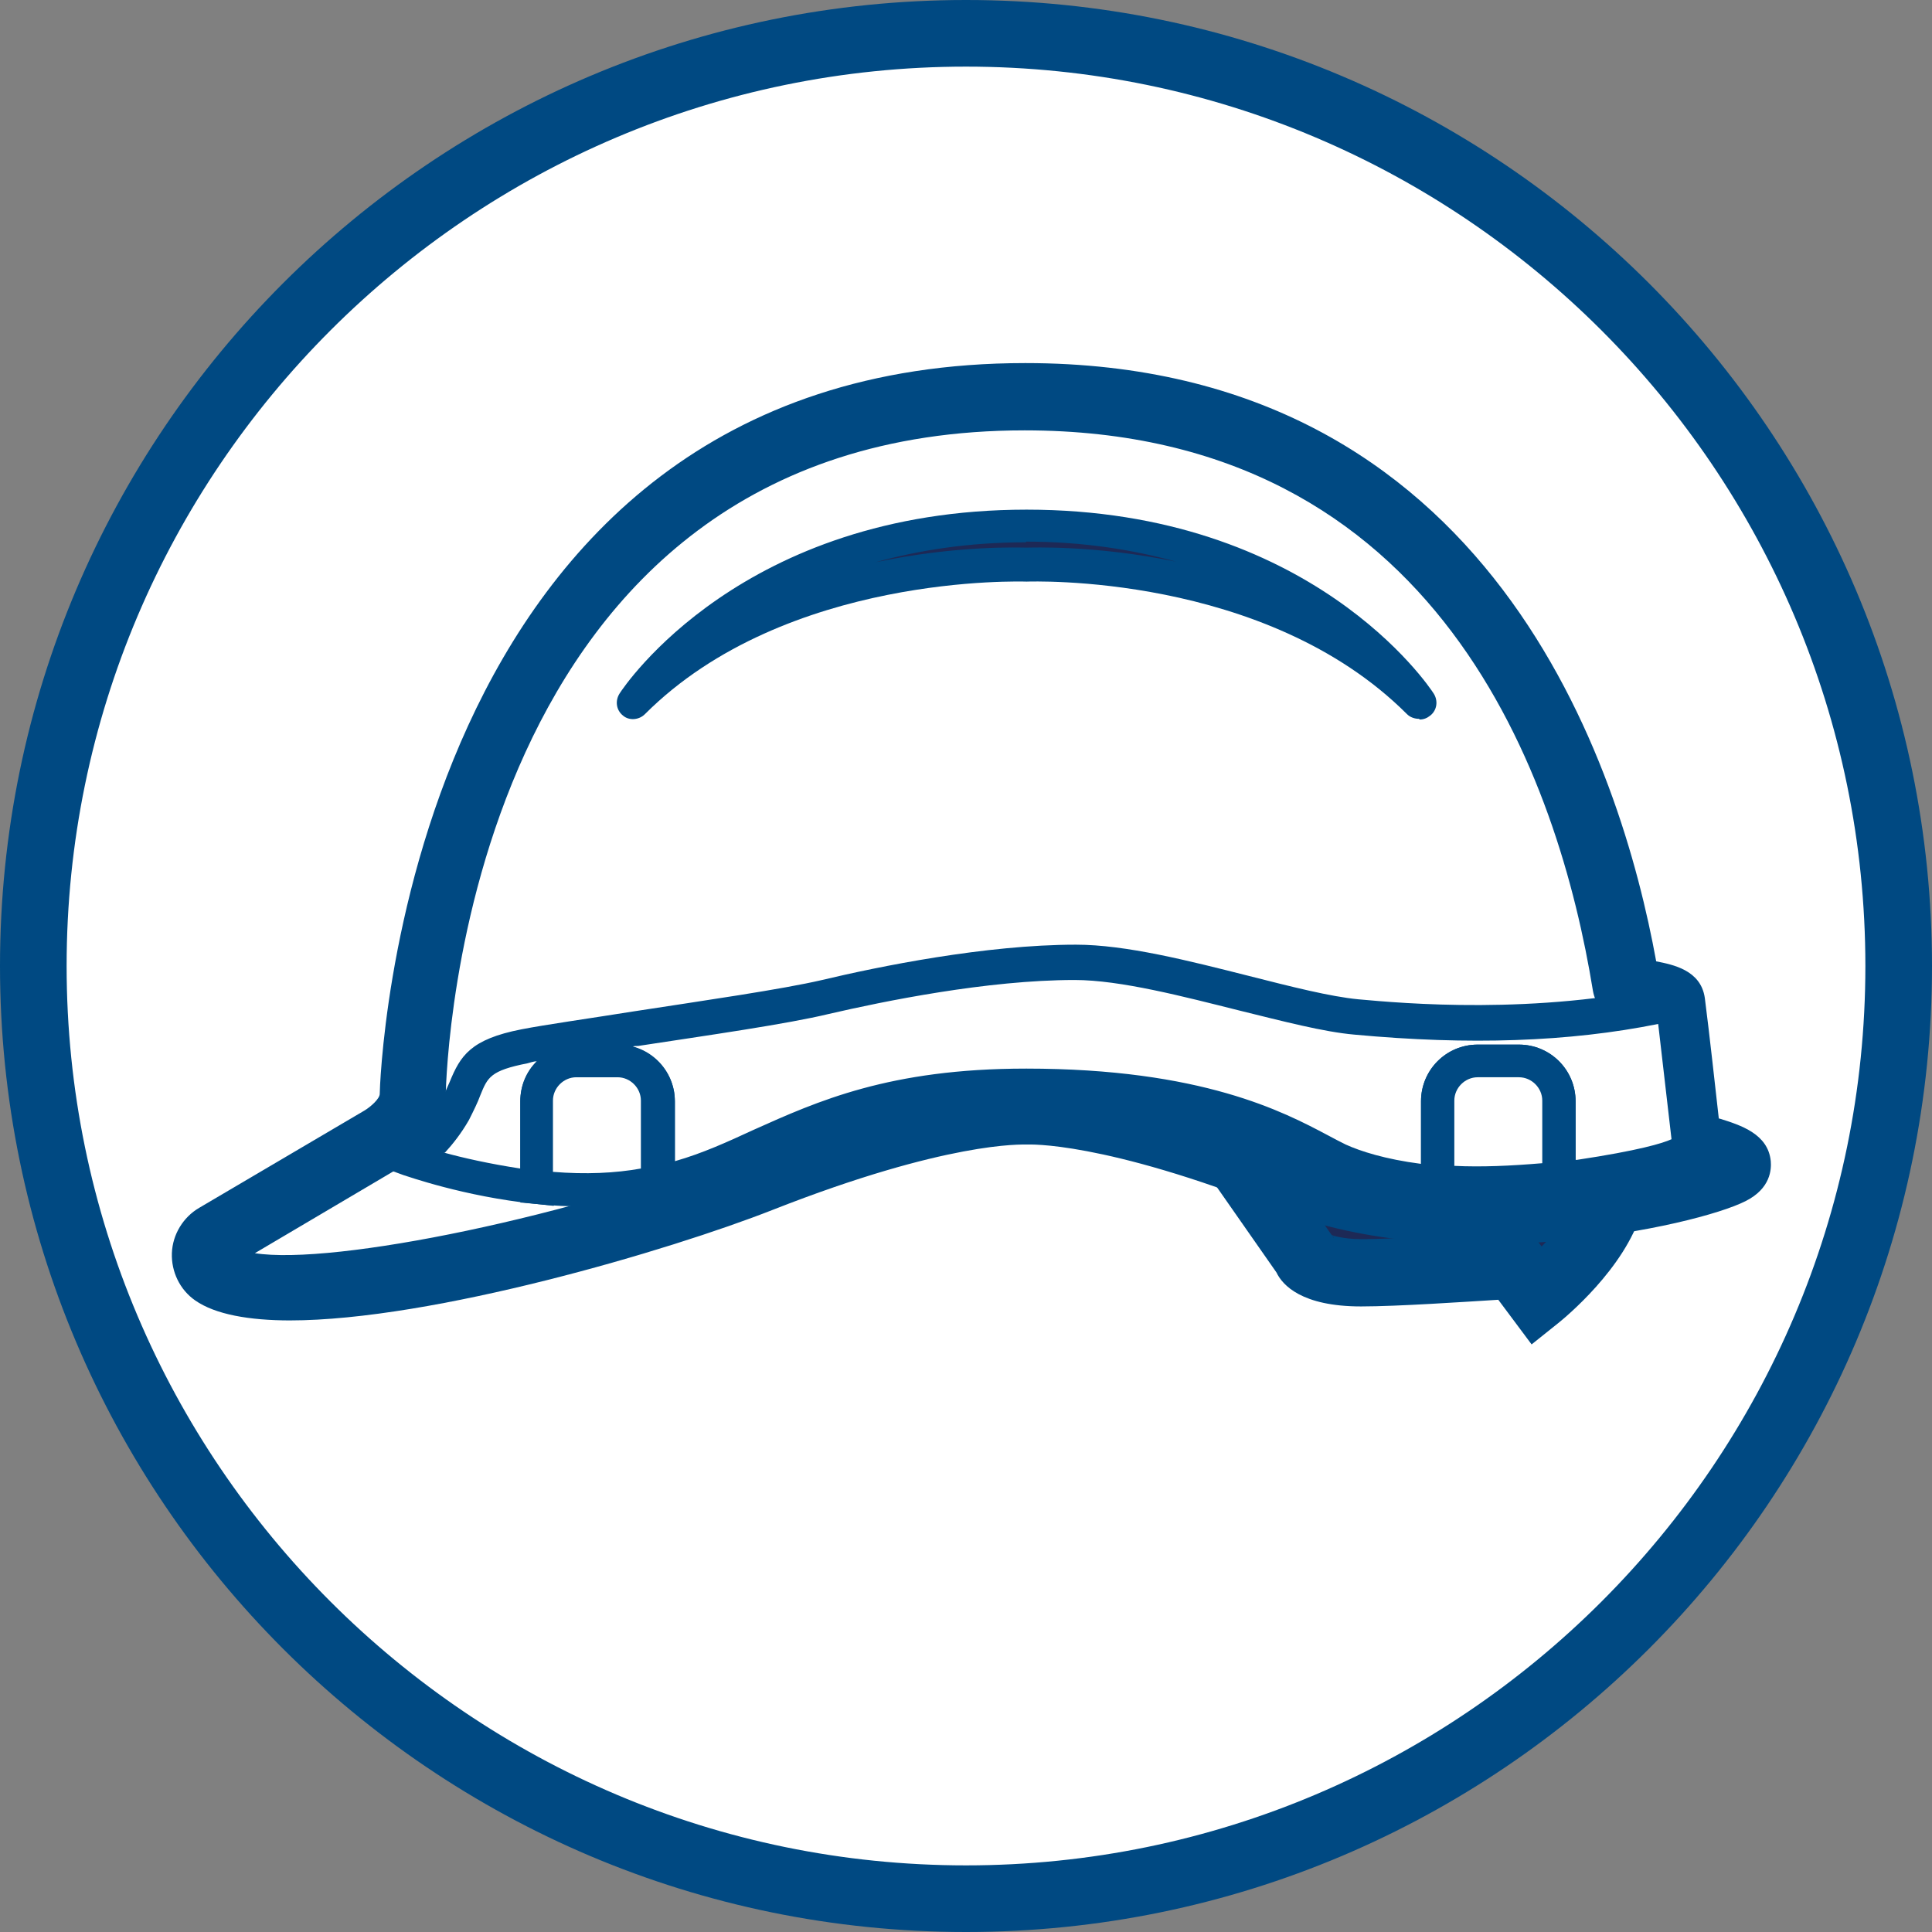
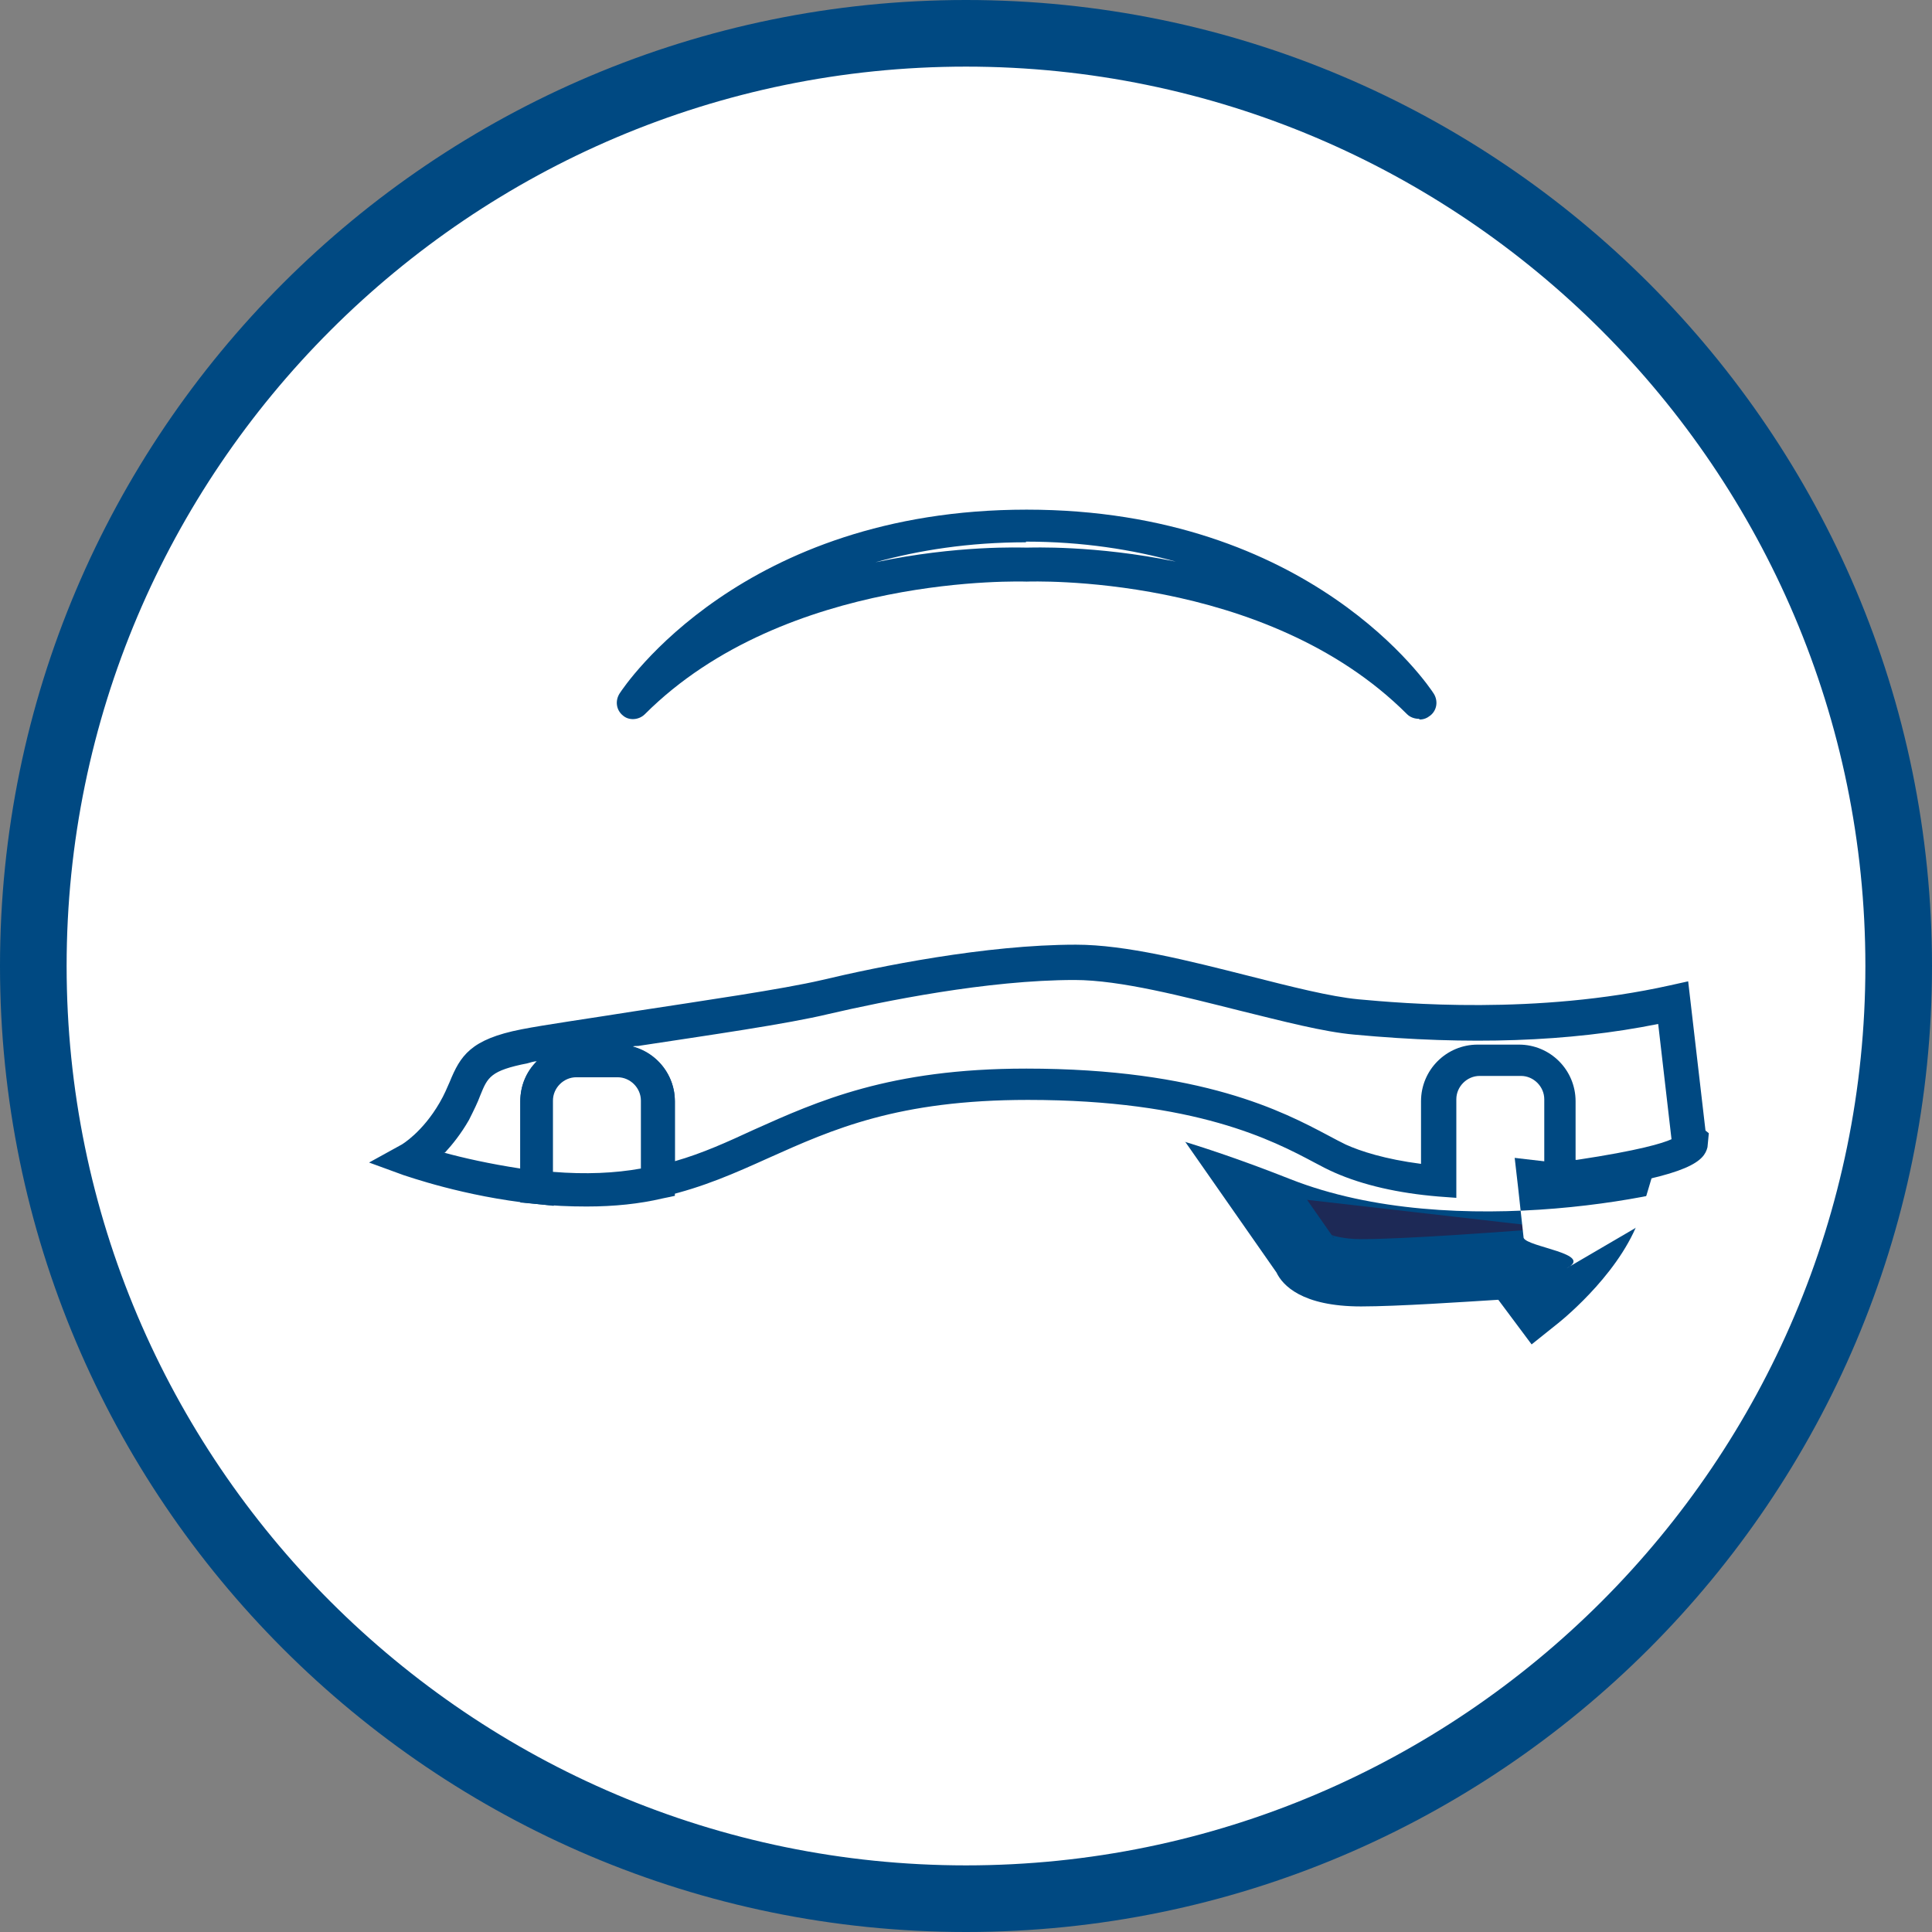
<svg xmlns="http://www.w3.org/2000/svg" id="Layer_2" viewBox="0 0 29 29">
  <rect x="0" y="0" width="29" height="29" fill="#808080" stroke="none" />
  <defs>
    <style>.cls-1{fill:#004982;}.cls-2{fill:#fff;}.cls-3{fill:#1d2956;}</style>
  </defs>
  <g id="Icons_and_program_names">
    <circle class="cls-2" cx="14.5" cy="14.5" r="14" />
    <path class="cls-1" d="m14.5,29C6.5,29,0,22.5,0,14.5S6.5,0,14.5,0s14.5,6.5,14.5,14.5-6.5,14.5-14.5,14.5Zm0-28C7.06,1,1,7.06,1,14.5s6.06,13.5,13.5,13.5,13.5-6.06,13.5-13.5S21.94,1,14.5,1Z" />
    <path class="cls-3" d="m18.58,17.4l1.03,1.48s.12.24.83.24,2.29-.12,2.29-.12l.35.47s.87-.7,1.09-1.43l-5.58-.64Z" />
    <path class="cls-1" d="m22.99,20.18l-.5-.67c-.49.03-1.51.1-2.06.1-.89,0-1.18-.32-1.27-.51l-1.62-2.32,7.27.84-.17.57c-.25.85-1.15,1.59-1.25,1.67l-.4.32Zm-.03-1.71l.18.24c.08-.08.16-.17.23-.27l-3.75-.43.37.53s.17.06.44.06c.68,0,2.24-.12,2.25-.12l.27-.02Zm-2.96.09l.02.02s0-.02-.02-.02Z" />
-     <path class="cls-2" d="m25.99,17.59c-.68.35-4.16,1.08-6.62.11-2.81-1.11-3.97-1.02-3.97-1.02,0,0-1.16-.09-3.97,1.02-2.46.97-7.2,2.12-8.2,1.42-.19-.14-.18-.43.03-.55l2.48-1.46s.47-.26.47-.69c0,0,.19-10.47,9.19-10.47,6.75,0,8.54,5.89,9.02,8.83.02.14.67.14.69.27.1.75.24,2.07.24,2.07.05.14,1.08.24.64.46Z" />
-     <path class="cls-1" d="m4.36,19.82c-.62,0-1.13-.09-1.43-.3-.23-.16-.36-.43-.35-.71.01-.28.17-.54.41-.68l2.48-1.46c.1-.06.23-.18.23-.25,0-.12.31-10.97,9.69-10.97,7.01,0,8.94,6.07,9.47,8.98,0,0,0,0,0,0,.25.05.67.13.73.55.07.54.16,1.37.21,1.81h.01c.32.1.73.23.77.64.01.12,0,.41-.38.6h0c-.75.38-4.4,1.17-7.03.13-2.62-1.04-3.74-.98-3.75-.98-.08,0-1.2-.05-3.82.98-1.55.61-5.11,1.66-7.25,1.66Zm-.54-1.01c1.19.19,4.83-.56,7.42-1.58,2.84-1.12,4.06-1.06,4.19-1.05.05-.01,1.27-.07,4.11,1.05,1.75.69,4.1.45,5.37.16-.02-.03-.04-.07-.05-.11l-.02-.11s-.1-1.01-.2-1.76c-.27-.05-.66-.14-.73-.54-.51-3.14-2.29-8.41-8.53-8.41-8.41,0-8.68,9.57-8.69,9.98,0,.69-.66,1.07-.73,1.11l-2.15,1.27Zm22.16-1.22l-.22-.45s0,0,0,0l.23.45-.23-.45.23.45Z" />
-     <path class="cls-3" d="m21.3,10.54c-2.23-2.23-5.9-2.06-5.9-2.06,0,0-3.67-.17-5.9,2.06,0,0,1.72-2.65,5.9-2.65s5.9,2.65,5.9,2.65Z" />
+     <path class="cls-2" d="m25.99,17.59c-.68.35-4.16,1.08-6.62.11-2.81-1.11-3.97-1.02-3.97-1.02,0,0-1.16-.09-3.97,1.02-2.46.97-7.2,2.12-8.2,1.42-.19-.14-.18-.43.03-.55s.47-.26.47-.69c0,0,.19-10.47,9.19-10.47,6.75,0,8.54,5.89,9.02,8.83.02.14.67.14.69.27.1.75.24,2.07.24,2.07.05.14,1.08.24.64.46Z" />
    <path class="cls-1" d="m21.3,10.79c-.06,0-.13-.02-.18-.07-2.13-2.13-5.67-1.99-5.71-1.99-.05,0-3.61-.13-5.73,1.99-.09.09-.24.1-.33.02-.1-.08-.12-.22-.05-.33.07-.11,1.84-2.76,6.11-2.76s6.04,2.65,6.11,2.76c.07.11.05.25-.05.33-.05.04-.1.06-.16.06Zm-5.9-2.65c-.86,0-1.61.12-2.26.3,1.23-.26,2.19-.22,2.27-.22.07,0,1.02-.04,2.24.21-.65-.18-1.4-.3-2.25-.3Z" />
    <path class="cls-2" d="m25.35,17.12l-.24-2.07c-1.87.42-3.72.31-4.76.21s-2.98-.82-4.22-.82-2.74.28-3.75.52-3.61.57-4.52.74-.76.46-1.06.98-.66.72-.66.72c0,0,.86.3,1.91.42v-1.29c0-.33.27-.6.6-.6h.62c.33,0,.6.27.6.6v1.22c1.67-.39,2.49-1.46,5.52-1.46s4.16.88,4.7,1.11c.3.13.78.28,1.48.34v-1.21c0-.33.27-.6.6-.6h.62c.33,0,.6.27.6.6v1.16c.1-.01.2-.03.31-.04,1.95-.28,1.64-.52,1.64-.52Z" />
    <path class="cls-1" d="m8.31,18.1l-.28-.03c-1.07-.11-1.93-.42-1.97-.43l-.52-.19.49-.27s.31-.18.57-.63c.07-.12.11-.22.15-.31.16-.39.31-.64,1.08-.79.36-.07,1-.16,1.69-.27,1.04-.16,2.22-.33,2.82-.47.84-.2,2.45-.53,3.81-.53.75,0,1.69.24,2.6.47.63.16,1.22.31,1.64.35.66.06,2.66.24,4.68-.21l.27-.06.26,2.24.05.04-.02.21c-.05.2-.24.42-1.86.65-.11.02-.21.03-.31.04l-.28.03v-1.44c0-.19-.16-.35-.35-.35h-.62c-.19,0-.35.16-.35.35v1.48l-.27-.02c-.6-.05-1.13-.17-1.56-.36-.09-.04-.19-.09-.3-.15-.62-.33-1.78-.94-4.3-.94-1.95,0-2.93.44-3.89.87-.51.23-.98.44-1.58.58l-.31.07v-1.54c0-.19-.16-.35-.35-.35h-.62c-.19,0-.35.16-.35.35v1.57Zm-1.65-.8c.29.08.69.17,1.15.24v-1.01c0-.23.09-.45.25-.6-.05,0-.1.02-.14.03-.56.11-.6.21-.71.48-.04.11-.1.23-.17.37-.12.21-.25.37-.36.49Zm8.74-1.26c2.64,0,3.87.65,4.53,1,.11.06.19.1.27.14.22.1.59.22,1.13.29v-.94c0-.47.38-.85.85-.85h.62c.47,0,.85.38.85.85v.88s.02,0,.02,0c.93-.14,1.29-.25,1.42-.31l-.2-1.73c-1.34.27-2.84.32-4.56.16-.46-.04-1.07-.2-1.72-.36-.84-.21-1.79-.46-2.48-.46-1.31,0-2.87.32-3.69.51-.62.15-1.81.32-2.86.48-.03,0-.06,0-.09.01.37.1.64.43.64.82v.9c.42-.12.79-.29,1.18-.47.96-.43,2.04-.92,4.09-.92Z" />
-     <path class="cls-2" d="m22.8,15.92h-.62c-.33,0-.6.27-.6.6v1.21c.49.04,1.09.03,1.82-.05v-1.16c0-.33-.27-.6-.6-.6Z" />
-     <path class="cls-1" d="m22.19,18.01c-.22,0-.43,0-.63-.02l-.23-.02v-1.44c0-.47.38-.85.85-.85h.62c.47,0,.85.38.85.85v1.38l-.22.03c-.44.05-.85.08-1.24.08Zm-.36-.51c.41.02.85,0,1.32-.04v-.94c0-.19-.16-.35-.35-.35h-.62c-.19,0-.35.16-.35.35v.98Z" />
    <path class="cls-2" d="m9.28,15.92h-.62c-.33,0-.6.27-.6.6v1.29c.58.06,1.23.07,1.82-.07v-1.22c0-.33-.27-.6-.6-.6Z" />
    <path class="cls-1" d="m8.8,18.11c-.25,0-.5-.01-.77-.04l-.22-.02v-1.52c0-.47.38-.85.85-.85h.62c.47,0,.85.38.85.85v1.42l-.19.04c-.34.08-.72.12-1.13.12Zm-.5-.52c.49.04.93.02,1.32-.05v-1.02c0-.19-.16-.35-.35-.35h-.62c-.19,0-.35.16-.35.35v1.07Z" />
  </g>
</svg>